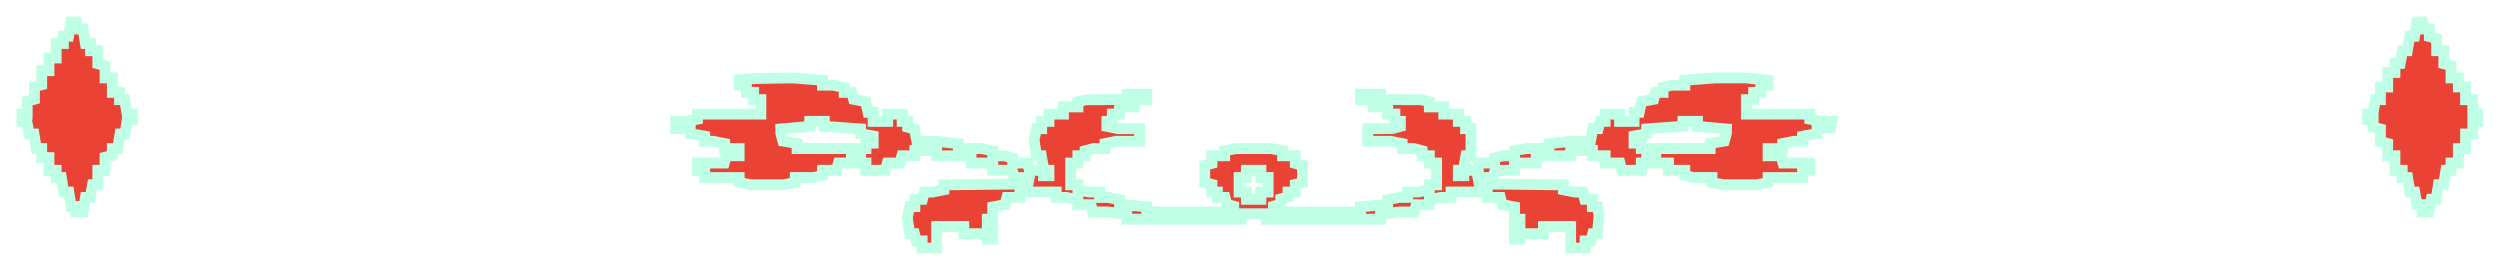
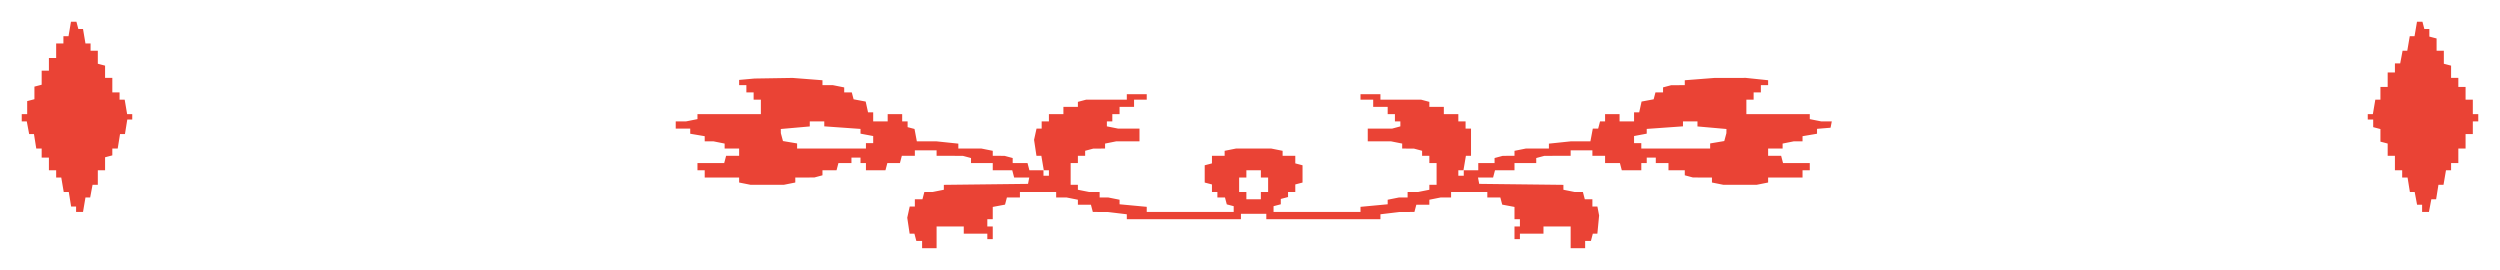
<svg xmlns="http://www.w3.org/2000/svg" width="1380" height="149" viewBox="0 0 1380 149" fill="none">
  <g filter="url(#filter0_d_305_968)">
    <mask id="path-1-outside-1_305_968" maskUnits="userSpaceOnUse" x="9" y="5" width="1362" height="131" fill="black">
-       <rect fill="white" x="9" y="5" width="1362" height="131" />
-       <path fill-rule="evenodd" clip-rule="evenodd" d="M38.5 12L37.824 16H36.412H35V18V20H33H31V24V28H29H27V31.5V35H25H23V38.883V42.767L21 43.29L19 43.813V47.29V50.767L17 51.29L15 51.813V55.406V59H13.5H12V61V63H13.389H14.777L15.434 66.5L16.091 70H17.418H18.744L19.384 74L20.024 78H21.512H23V80.5V83H25H27V86.5V90H29H31V92V94H32.412H33.824L34.5 98L35.176 102H36.576H37.976L38.616 106L39.256 110H40.628H42V111.5V113H43.912H45.824L46.5 109L47.176 105H48.477H49.777L50.434 101.5L51.091 98H52.545H54V94V90H56H58V86.406V82.813L60 82.29L62 81.767V79.883V78H63.488H64.976L65.616 74L66.256 70H67.616H68.976L69.616 66L70.256 62H71.628H73V60.5V59H71.588H70.176L69.5 55L68.824 51H67.412H66V49V47H64H62V43V39H60H58V35.617V32.233L56 31.71L54 31.187V27.594V24H52H50V22V20H48.588H47.176L46.5 16L45.824 12H44.529H43.233L42.71 10L42.187 8H40.682H39.176L38.5 12ZM1333.5 12L1332.82 16H1331.5H1330.18L1329.5 20L1328.82 24H1327.52H1326.22L1325.57 27.5L1324.91 31H1323.46H1322V33.5V36H1320H1318V40V44H1316H1314V47.5V51H1312.59H1311.18L1310.5 55L1309.82 59H1308.41H1307V60.5V62H1308.5H1310V64.094V66.187L1312 66.71L1314 67.233V70.71V74.187L1316 74.71L1318 75.233V78.617V82H1320H1322V86V90H1324H1326V92V94H1327.49H1328.98L1329.62 98L1330.26 102H1331.58H1332.91L1333.57 105.5L1334.22 109H1335.61H1337V111V113H1338.89H1340.78L1341.43 109.5L1342.09 106H1343.42H1344.74L1345.38 102L1346.02 98H1347.42H1348.82L1349.5 94L1350.18 90H1351.59H1353V88V86H1355H1357V82V78H1359H1361V74V70H1363H1365V66.5V63H1366.5H1368V61V59H1366.5H1365V55V51H1363H1361V47.5V44H1359H1357V41.5V39H1355H1353V35.617V32.233L1351 31.71L1349 31.187V27.594V24H1347H1345V20.617V17.233L1343 16.71L1341 16.187V14.094V12H1339.62H1338.23L1337.71 10L1337.19 8H1335.68H1334.18L1333.5 12ZM412.25 39.732L408 40.115V41.557V43H410H412V45V47H414H416V49V51H418H420V55V59H402.5H385V60.375V61.75L381.875 62.375L378.75 63H375.875H373V65V67H377H381V68.412V69.824L385 70.5L389 71.176V72.588V74H391.375H393.75L396.875 74.625L400 75.25V76.625V78H404H408V80V82H404.406H400.813L400.29 84L399.767 86H392.383H385V88V90H387H389V92V94H398.5H408V95.375V96.75L411.125 97.375L414.25 98H423.5H432.75L435.875 97.375L439 96.75V95.375V94L444.25 93.986L449.5 93.973L451.75 93.37L454 92.767V91.383V90H457.883H461.767L462.29 88L462.813 86H466.406H470V84.5V83H472.5H475V84.5V86H476.5H478V88V90H483.383H488.767L489.29 88L489.813 86H493.29H496.767L497.29 84L497.813 82H501.406H505V80.5V79H511H517V80.5V82L524.25 82.014L531.5 82.027L533.75 82.63L536 83.233V84.617V86H542H548V88V90H553.383H558.767L559.29 92L559.813 94H563.98H568.147L567.81 95.75L567.474 97.5L544.237 97.768L521 98.037V99.393V100.75L517.875 101.375L514.75 102H512.492H510.233L509.71 104L509.187 106H507.094H505V108V110H503.579H502.159L501.48 113.092L500.801 116.184L501.462 120.592L502.123 125H503.445H504.767L505.29 127L505.813 129H507.406H509V131V133H513H517V127V121H524.5H532V123V125H538.5H545V126.5V128H546.5H548V124.5V121H546.5H545V119V117H546.5H548V113.611V110.223L551.39 109.587L554.78 108.951L555.296 106.975L555.813 105H559.406H563V103.5V102H573H583V103.5V105H585.875H588.75L591.875 105.625L595 106.25V107.625V109H598.594H602.187L602.71 111L603.233 113L607.367 113.009L611.5 113.017L616.75 113.648L622 114.279V115.639V117H653.5H685V115.5V114H692H699V115.5V117H730.5H762V115.639V114.279L767.25 113.648L772.5 113.017L776.633 113.009L780.767 113L781.29 111L781.813 109H785.406H789V107.625V106.25L792.125 105.625L795.25 105H798.125H801V103.5V102H811H821V103.5V105H824.594H828.187L828.704 106.975L829.22 108.951L832.61 109.587L836 110.223V113.611V117H837.5H839V119V121H837.5H836V124.5V128H837.5H839V126.5V125H845.5H852V123V121H859.5H867V127V133H871H875V131V129H876.594H878.187L878.71 127L879.233 125H880.489H881.746L882.229 119.972L882.712 114.943L882.239 112.472L881.767 110H880.383H879V108V106H876.906H874.813L874.29 104L873.767 102H871.508H869.25L866.125 101.375L863 100.75V99.393V98.037L839.763 97.768L816.526 97.5L816.19 95.75L815.853 94H820.02H824.187L824.71 92L825.233 90H830.617H836V88V86H842H848V84.617V83.233L850.25 82.63L852.5 82.027L859.75 82.014L867 82V80.5V79H873H879V80.5V82H882.5H886V84V86H890.094H894.187L894.71 88L895.233 90H900.617H906V88V86H907.5H909V84.5V83H911.5H914V84.5V86H917.5H921V88V90H925.5H930V91.383V92.767L932.25 93.37L934.5 93.973L939.75 93.986L945 94V95.375V96.75L948.125 97.375L951.25 98H960.5H969.75L972.875 97.375L976 96.75V95.375V94H985.5H995V92V90H997H999V88V86H991.617H984.233L983.71 84L983.187 82H979.594H976V80V78H980H984V76.625V75.25L987.125 74.625L990.25 74H992.625H995V72.588V71.176L999 70.5L1003 69.824V68.472V67.121L1006.74 66.81L1010.48 66.5L1010.81 64.75L1011.15 63H1008.2H1005.25L1002.12 62.375L999 61.75V60.375V59H981.5H964V55V51H966H968V49V47H970H972V45V43H974H976V41.642V40.285L969.853 39.642L963.707 39L955.103 39.006L946.5 39.012L938.25 39.654L930 40.296V41.648V43L926.25 43.014L922.5 43.027L920.25 43.63L918 44.233V45.617V47H915.906H913.813L913.314 48.906L912.816 50.812L909.48 51.438L906.145 52.063L905.493 55.032L904.841 58H903.421H902V60.5V63H898H894V61V59H890H886V61V63H884.617H883.233L882.71 65L882.187 67H880.705H879.223L878.566 70.5L877.909 74H872.601H867.293L861.147 74.642L855 75.285V76.642V78H848.625H842.25L839.125 78.625L836 79.25V80.625V82L832.75 82.014L829.5 82.027L827.25 82.63L825 83.233V84.617V86H820.5H816V88V90H812H808V91.5V93H806.5H805V91.5V90H806.412H807.824L808.5 86L809.176 82H810.588H812V74.5V67H810.5H809V65V63H807H805V61V59H801H797V57V55H793H789V53.617V52.233L786.75 51.63L784.5 51.027L773.25 51.014L762 51V49.5V48H756.5H751V49.5V51H754.5H758V53V55H762H766V57V59H768H770V61V63H771.5H773V64.383V65.767L770.75 66.37L768.5 66.973L761.75 66.986L755 67V70.5V74H761.375H767.75L770.875 74.625L774 75.25V76.625V78L777.25 78.014L780.5 78.027L782.75 78.63L785 79.233V80.617V82H787H789V84V86H791H793V92V98H791H789V99.375V100.75L785.875 101.375L782.75 102H779.875H777V103.5V105H774.625H772.25L769.125 105.625L766 106.25V107.508V108.765L758.5 109.468L751 110.171V111.585V113H727H703V111.406V109.813L705 109.29L707 108.767V107.29V105.813L709 105.29L711 104.767V103.383V102H713H715V99.906V97.813L717 97.29L719 96.767V92V87.233L717 86.71L715 86.187V84.094V82H711.5H708V80.625V79.25L704.875 78.625L701.75 78H692H682.25L679.125 78.625L676 79.25V80.625V82H672.5H669V84.094V86.187L667 86.71L665 87.233V92V96.767L667 97.29L669 97.813V99.906V102H670.5H672V103.5V105H674.094H676.187L676.686 106.908L677.185 108.815L679.092 109.314L681 109.813V111.406V113H657H633V111.585V110.171L625.5 109.468L618 108.765V107.508V106.25L614.875 105.625L611.75 105H609.375H607V103.5V102H604.125H601.25L598.125 101.375L595 100.75V99.375V98H593H591V92V86H593H595V84V82H597H599V80.617V79.233L601.25 78.63L603.5 78.027L606.75 78.014L610 78V76.625V75.25L613.125 74.625L616.25 74H622.625H629V70.5V67H623.125H617.25L614.125 66.375L611 65.75V64.375V63H612.5H614V61V59H616H618V57V55H622H626V53V51H629.5H633V49.5V48H627.5H622V49.5V51L610.75 51.014L599.5 51.027L597.25 51.63L595 52.233V53.617V55H591H587V57V59H583H579V61V63H577H575V65V67H573.579H572.159L571.48 70.092L570.801 73.184L571.462 77.592L572.123 82H573.473H574.824L575.5 86L576.176 90H577.588H579V91.5V93H577.5H576V91.5V90H572.117H568.233L567.71 88L567.187 86H563.094H559V84.617V83.233L556.75 82.63L554.5 82.027L551.25 82.014L548 82V80.625V79.25L544.875 78.625L541.75 78H535.375H529V76.642V75.285L522.853 74.642L516.707 74H511.399H506.091L505.451 70.592L504.812 67.184L502.906 66.686L501 66.187V64.594V63H499.5H498V61V59H494H490V61V63H486H482V60.5V58H480.579H479.159L478.507 55.032L477.855 52.063L474.52 51.438L471.184 50.812L470.686 48.906L470.187 47H468.094H466V45.625V44.25L462.875 43.625L459.75 43H456.875H454V41.648V40.296L445.75 39.654L437.5 39.012L427 39.181L416.5 39.349L412.25 39.732ZM455 64.371V65.742L465 66.451L475 67.16V68.469V69.777L478.5 70.434L482 71.091V73.045V75H480H478V76.5V78H459H440V76.588V75.176L436.098 74.517L432.196 73.857L431.612 71.679L431.027 69.5L431.014 68.354L431 67.208L439 66.5L447 65.792V64.396V63H451H455V64.371ZM937 64.396V65.792L945 66.5L953 67.208L952.986 68.354L952.973 69.5L952.388 71.679L951.804 73.857L947.902 74.517L944 75.176V76.588V78H925H906V76.5V75H904H902V73.045V71.091L905.5 70.434L909 69.777V68.469V67.16L919 66.451L929 65.742V64.371V63H933H937V64.396ZM696 92V94H698H700V98V102H698H696V104V106H692H688V104V102H686H684V98V94H686H688V92V90H692H696V92Z" />
-     </mask>
+       </mask>
    <path fill-rule="evenodd" clip-rule="evenodd" d="M38.5 12L37.824 16H36.412H35V18V20H33H31V24V28H29H27V31.5V35H25H23V38.883V42.767L21 43.29L19 43.813V47.29V50.767L17 51.29L15 51.813V55.406V59H13.5H12V61V63H13.389H14.777L15.434 66.5L16.091 70H17.418H18.744L19.384 74L20.024 78H21.512H23V80.5V83H25H27V86.5V90H29H31V92V94H32.412H33.824L34.5 98L35.176 102H36.576H37.976L38.616 106L39.256 110H40.628H42V111.5V113H43.912H45.824L46.5 109L47.176 105H48.477H49.777L50.434 101.5L51.091 98H52.545H54V94V90H56H58V86.406V82.813L60 82.29L62 81.767V79.883V78H63.488H64.976L65.616 74L66.256 70H67.616H68.976L69.616 66L70.256 62H71.628H73V60.5V59H71.588H70.176L69.5 55L68.824 51H67.412H66V49V47H64H62V43V39H60H58V35.617V32.233L56 31.71L54 31.187V27.594V24H52H50V22V20H48.588H47.176L46.5 16L45.824 12H44.529H43.233L42.71 10L42.187 8H40.682H39.176L38.5 12ZM1333.5 12L1332.82 16H1331.5H1330.18L1329.5 20L1328.82 24H1327.52H1326.22L1325.57 27.5L1324.91 31H1323.46H1322V33.5V36H1320H1318V40V44H1316H1314V47.5V51H1312.59H1311.18L1310.5 55L1309.82 59H1308.41H1307V60.5V62H1308.5H1310V64.094V66.187L1312 66.71L1314 67.233V70.71V74.187L1316 74.71L1318 75.233V78.617V82H1320H1322V86V90H1324H1326V92V94H1327.49H1328.98L1329.62 98L1330.26 102H1331.58H1332.91L1333.57 105.5L1334.22 109H1335.61H1337V111V113H1338.89H1340.78L1341.43 109.5L1342.09 106H1343.42H1344.74L1345.38 102L1346.02 98H1347.42H1348.82L1349.5 94L1350.18 90H1351.59H1353V88V86H1355H1357V82V78H1359H1361V74V70H1363H1365V66.5V63H1366.5H1368V61V59H1366.5H1365V55V51H1363H1361V47.5V44H1359H1357V41.5V39H1355H1353V35.617V32.233L1351 31.71L1349 31.187V27.594V24H1347H1345V20.617V17.233L1343 16.71L1341 16.187V14.094V12H1339.62H1338.23L1337.71 10L1337.19 8H1335.68H1334.18L1333.5 12ZM412.25 39.732L408 40.115V41.557V43H410H412V45V47H414H416V49V51H418H420V55V59H402.5H385V60.375V61.75L381.875 62.375L378.75 63H375.875H373V65V67H377H381V68.412V69.824L385 70.5L389 71.176V72.588V74H391.375H393.75L396.875 74.625L400 75.25V76.625V78H404H408V80V82H404.406H400.813L400.29 84L399.767 86H392.383H385V88V90H387H389V92V94H398.5H408V95.375V96.75L411.125 97.375L414.25 98H423.5H432.75L435.875 97.375L439 96.75V95.375V94L444.25 93.986L449.5 93.973L451.75 93.37L454 92.767V91.383V90H457.883H461.767L462.29 88L462.813 86H466.406H470V84.5V83H472.5H475V84.5V86H476.5H478V88V90H483.383H488.767L489.29 88L489.813 86H493.29H496.767L497.29 84L497.813 82H501.406H505V80.5V79H511H517V80.5V82L524.25 82.014L531.5 82.027L533.75 82.63L536 83.233V84.617V86H542H548V88V90H553.383H558.767L559.29 92L559.813 94H563.98H568.147L567.81 95.75L567.474 97.5L544.237 97.768L521 98.037V99.393V100.75L517.875 101.375L514.75 102H512.492H510.233L509.71 104L509.187 106H507.094H505V108V110H503.579H502.159L501.48 113.092L500.801 116.184L501.462 120.592L502.123 125H503.445H504.767L505.29 127L505.813 129H507.406H509V131V133H513H517V127V121H524.5H532V123V125H538.5H545V126.5V128H546.5H548V124.5V121H546.5H545V119V117H546.5H548V113.611V110.223L551.39 109.587L554.78 108.951L555.296 106.975L555.813 105H559.406H563V103.5V102H573H583V103.5V105H585.875H588.75L591.875 105.625L595 106.25V107.625V109H598.594H602.187L602.71 111L603.233 113L607.367 113.009L611.5 113.017L616.75 113.648L622 114.279V115.639V117H653.5H685V115.5V114H692H699V115.5V117H730.5H762V115.639V114.279L767.25 113.648L772.5 113.017L776.633 113.009L780.767 113L781.29 111L781.813 109H785.406H789V107.625V106.25L792.125 105.625L795.25 105H798.125H801V103.5V102H811H821V103.5V105H824.594H828.187L828.704 106.975L829.22 108.951L832.61 109.587L836 110.223V113.611V117H837.5H839V119V121H837.5H836V124.5V128H837.5H839V126.5V125H845.5H852V123V121H859.5H867V127V133H871H875V131V129H876.594H878.187L878.71 127L879.233 125H880.489H881.746L882.229 119.972L882.712 114.943L882.239 112.472L881.767 110H880.383H879V108V106H876.906H874.813L874.29 104L873.767 102H871.508H869.25L866.125 101.375L863 100.75V99.393V98.037L839.763 97.768L816.526 97.5L816.19 95.75L815.853 94H820.02H824.187L824.71 92L825.233 90H830.617H836V88V86H842H848V84.617V83.233L850.25 82.63L852.5 82.027L859.75 82.014L867 82V80.5V79H873H879V80.5V82H882.5H886V84V86H890.094H894.187L894.71 88L895.233 90H900.617H906V88V86H907.5H909V84.5V83H911.5H914V84.5V86H917.5H921V88V90H925.5H930V91.383V92.767L932.25 93.37L934.5 93.973L939.75 93.986L945 94V95.375V96.75L948.125 97.375L951.25 98H960.5H969.75L972.875 97.375L976 96.75V95.375V94H985.5H995V92V90H997H999V88V86H991.617H984.233L983.71 84L983.187 82H979.594H976V80V78H980H984V76.625V75.25L987.125 74.625L990.25 74H992.625H995V72.588V71.176L999 70.5L1003 69.824V68.472V67.121L1006.74 66.81L1010.48 66.5L1010.81 64.75L1011.15 63H1008.2H1005.25L1002.12 62.375L999 61.75V60.375V59H981.5H964V55V51H966H968V49V47H970H972V45V43H974H976V41.642V40.285L969.853 39.642L963.707 39L955.103 39.006L946.5 39.012L938.25 39.654L930 40.296V41.648V43L926.25 43.014L922.5 43.027L920.25 43.63L918 44.233V45.617V47H915.906H913.813L913.314 48.906L912.816 50.812L909.48 51.438L906.145 52.063L905.493 55.032L904.841 58H903.421H902V60.5V63H898H894V61V59H890H886V61V63H884.617H883.233L882.71 65L882.187 67H880.705H879.223L878.566 70.5L877.909 74H872.601H867.293L861.147 74.642L855 75.285V76.642V78H848.625H842.25L839.125 78.625L836 79.25V80.625V82L832.75 82.014L829.5 82.027L827.25 82.63L825 83.233V84.617V86H820.5H816V88V90H812H808V91.5V93H806.5H805V91.5V90H806.412H807.824L808.5 86L809.176 82H810.588H812V74.5V67H810.5H809V65V63H807H805V61V59H801H797V57V55H793H789V53.617V52.233L786.75 51.63L784.5 51.027L773.25 51.014L762 51V49.5V48H756.5H751V49.5V51H754.5H758V53V55H762H766V57V59H768H770V61V63H771.5H773V64.383V65.767L770.75 66.37L768.5 66.973L761.75 66.986L755 67V70.5V74H761.375H767.75L770.875 74.625L774 75.25V76.625V78L777.25 78.014L780.5 78.027L782.75 78.63L785 79.233V80.617V82H787H789V84V86H791H793V92V98H791H789V99.375V100.75L785.875 101.375L782.75 102H779.875H777V103.5V105H774.625H772.25L769.125 105.625L766 106.25V107.508V108.765L758.5 109.468L751 110.171V111.585V113H727H703V111.406V109.813L705 109.29L707 108.767V107.29V105.813L709 105.29L711 104.767V103.383V102H713H715V99.906V97.813L717 97.29L719 96.767V92V87.233L717 86.71L715 86.187V84.094V82H711.5H708V80.625V79.25L704.875 78.625L701.75 78H692H682.25L679.125 78.625L676 79.25V80.625V82H672.5H669V84.094V86.187L667 86.71L665 87.233V92V96.767L667 97.29L669 97.813V99.906V102H670.5H672V103.5V105H674.094H676.187L676.686 106.908L677.185 108.815L679.092 109.314L681 109.813V111.406V113H657H633V111.585V110.171L625.5 109.468L618 108.765V107.508V106.25L614.875 105.625L611.75 105H609.375H607V103.5V102H604.125H601.25L598.125 101.375L595 100.75V99.375V98H593H591V92V86H593H595V84V82H597H599V80.617V79.233L601.25 78.63L603.5 78.027L606.75 78.014L610 78V76.625V75.25L613.125 74.625L616.25 74H622.625H629V70.5V67H623.125H617.25L614.125 66.375L611 65.75V64.375V63H612.5H614V61V59H616H618V57V55H622H626V53V51H629.5H633V49.5V48H627.5H622V49.5V51L610.75 51.014L599.5 51.027L597.25 51.63L595 52.233V53.617V55H591H587V57V59H583H579V61V63H577H575V65V67H573.579H572.159L571.48 70.092L570.801 73.184L571.462 77.592L572.123 82H573.473H574.824L575.5 86L576.176 90H577.588H579V91.5V93H577.5H576V91.5V90H572.117H568.233L567.71 88L567.187 86H563.094H559V84.617V83.233L556.75 82.63L554.5 82.027L551.25 82.014L548 82V80.625V79.25L544.875 78.625L541.75 78H535.375H529V76.642V75.285L522.853 74.642L516.707 74H511.399H506.091L505.451 70.592L504.812 67.184L502.906 66.686L501 66.187V64.594V63H499.5H498V61V59H494H490V61V63H486H482V60.5V58H480.579H479.159L478.507 55.032L477.855 52.063L474.52 51.438L471.184 50.812L470.686 48.906L470.187 47H468.094H466V45.625V44.25L462.875 43.625L459.75 43H456.875H454V41.648V40.296L445.75 39.654L437.5 39.012L427 39.181L416.5 39.349L412.25 39.732ZM455 64.371V65.742L465 66.451L475 67.16V68.469V69.777L478.5 70.434L482 71.091V73.045V75H480H478V76.5V78H459H440V76.588V75.176L436.098 74.517L432.196 73.857L431.612 71.679L431.027 69.5L431.014 68.354L431 67.208L439 66.5L447 65.792V64.396V63H451H455V64.371ZM937 64.396V65.792L945 66.5L953 67.208L952.986 68.354L952.973 69.5L952.388 71.679L951.804 73.857L947.902 74.517L944 75.176V76.588V78H925H906V76.5V75H904H902V73.045V71.091L905.5 70.434L909 69.777V68.469V67.16L919 66.451L929 65.742V64.371V63H933H937V64.396ZM696 92V94H698H700V98V102H698H696V104V106H692H688V104V102H686H684V98V94H686H688V92V90H692H696V92Z" fill="#EA4335" />
-     <path fill-rule="evenodd" clip-rule="evenodd" d="M38.5 12L37.824 16H36.412H35V18V20H33H31V24V28H29H27V31.5V35H25H23V38.883V42.767L21 43.29L19 43.813V47.29V50.767L17 51.29L15 51.813V55.406V59H13.5H12V61V63H13.389H14.777L15.434 66.5L16.091 70H17.418H18.744L19.384 74L20.024 78H21.512H23V80.5V83H25H27V86.5V90H29H31V92V94H32.412H33.824L34.5 98L35.176 102H36.576H37.976L38.616 106L39.256 110H40.628H42V111.5V113H43.912H45.824L46.5 109L47.176 105H48.477H49.777L50.434 101.5L51.091 98H52.545H54V94V90H56H58V86.406V82.813L60 82.29L62 81.767V79.883V78H63.488H64.976L65.616 74L66.256 70H67.616H68.976L69.616 66L70.256 62H71.628H73V60.5V59H71.588H70.176L69.5 55L68.824 51H67.412H66V49V47H64H62V43V39H60H58V35.617V32.233L56 31.71L54 31.187V27.594V24H52H50V22V20H48.588H47.176L46.5 16L45.824 12H44.529H43.233L42.71 10L42.187 8H40.682H39.176L38.5 12ZM1333.5 12L1332.82 16H1331.5H1330.18L1329.5 20L1328.82 24H1327.52H1326.22L1325.57 27.5L1324.91 31H1323.46H1322V33.5V36H1320H1318V40V44H1316H1314V47.5V51H1312.59H1311.18L1310.5 55L1309.82 59H1308.41H1307V60.5V62H1308.5H1310V64.094V66.187L1312 66.71L1314 67.233V70.71V74.187L1316 74.71L1318 75.233V78.617V82H1320H1322V86V90H1324H1326V92V94H1327.49H1328.98L1329.62 98L1330.26 102H1331.58H1332.91L1333.57 105.5L1334.22 109H1335.61H1337V111V113H1338.89H1340.78L1341.43 109.5L1342.09 106H1343.42H1344.74L1345.38 102L1346.02 98H1347.42H1348.82L1349.5 94L1350.18 90H1351.59H1353V88V86H1355H1357V82V78H1359H1361V74V70H1363H1365V66.5V63H1366.5H1368V61V59H1366.5H1365V55V51H1363H1361V47.5V44H1359H1357V41.5V39H1355H1353V35.617V32.233L1351 31.71L1349 31.187V27.594V24H1347H1345V20.617V17.233L1343 16.71L1341 16.187V14.094V12H1339.62H1338.23L1337.71 10L1337.19 8H1335.68H1334.18L1333.5 12ZM412.25 39.732L408 40.115V41.557V43H410H412V45V47H414H416V49V51H418H420V55V59H402.5H385V60.375V61.75L381.875 62.375L378.75 63H375.875H373V65V67H377H381V68.412V69.824L385 70.5L389 71.176V72.588V74H391.375H393.75L396.875 74.625L400 75.25V76.625V78H404H408V80V82H404.406H400.813L400.29 84L399.767 86H392.383H385V88V90H387H389V92V94H398.5H408V95.375V96.75L411.125 97.375L414.25 98H423.5H432.75L435.875 97.375L439 96.75V95.375V94L444.25 93.986L449.5 93.973L451.75 93.37L454 92.767V91.383V90H457.883H461.767L462.29 88L462.813 86H466.406H470V84.5V83H472.5H475V84.5V86H476.5H478V88V90H483.383H488.767L489.29 88L489.813 86H493.29H496.767L497.29 84L497.813 82H501.406H505V80.5V79H511H517V80.5V82L524.25 82.014L531.5 82.027L533.75 82.63L536 83.233V84.617V86H542H548V88V90H553.383H558.767L559.29 92L559.813 94H563.98H568.147L567.81 95.75L567.474 97.5L544.237 97.768L521 98.037V99.393V100.75L517.875 101.375L514.75 102H512.492H510.233L509.71 104L509.187 106H507.094H505V108V110H503.579H502.159L501.48 113.092L500.801 116.184L501.462 120.592L502.123 125H503.445H504.767L505.29 127L505.813 129H507.406H509V131V133H513H517V127V121H524.5H532V123V125H538.5H545V126.5V128H546.5H548V124.5V121H546.5H545V119V117H546.5H548V113.611V110.223L551.39 109.587L554.78 108.951L555.296 106.975L555.813 105H559.406H563V103.5V102H573H583V103.5V105H585.875H588.75L591.875 105.625L595 106.25V107.625V109H598.594H602.187L602.71 111L603.233 113L607.367 113.009L611.5 113.017L616.75 113.648L622 114.279V115.639V117H653.5H685V115.5V114H692H699V115.5V117H730.5H762V115.639V114.279L767.25 113.648L772.5 113.017L776.633 113.009L780.767 113L781.29 111L781.813 109H785.406H789V107.625V106.25L792.125 105.625L795.25 105H798.125H801V103.5V102H811H821V103.5V105H824.594H828.187L828.704 106.975L829.22 108.951L832.61 109.587L836 110.223V113.611V117H837.5H839V119V121H837.5H836V124.5V128H837.5H839V126.5V125H845.5H852V123V121H859.5H867V127V133H871H875V131V129H876.594H878.187L878.71 127L879.233 125H880.489H881.746L882.229 119.972L882.712 114.943L882.239 112.472L881.767 110H880.383H879V108V106H876.906H874.813L874.29 104L873.767 102H871.508H869.25L866.125 101.375L863 100.75V99.393V98.037L839.763 97.768L816.526 97.5L816.19 95.75L815.853 94H820.02H824.187L824.71 92L825.233 90H830.617H836V88V86H842H848V84.617V83.233L850.25 82.63L852.5 82.027L859.75 82.014L867 82V80.5V79H873H879V80.5V82H882.5H886V84V86H890.094H894.187L894.71 88L895.233 90H900.617H906V88V86H907.5H909V84.5V83H911.5H914V84.5V86H917.5H921V88V90H925.5H930V91.383V92.767L932.25 93.37L934.5 93.973L939.75 93.986L945 94V95.375V96.75L948.125 97.375L951.25 98H960.5H969.75L972.875 97.375L976 96.75V95.375V94H985.5H995V92V90H997H999V88V86H991.617H984.233L983.71 84L983.187 82H979.594H976V80V78H980H984V76.625V75.25L987.125 74.625L990.25 74H992.625H995V72.588V71.176L999 70.5L1003 69.824V68.472V67.121L1006.74 66.81L1010.48 66.5L1010.81 64.75L1011.15 63H1008.2H1005.25L1002.12 62.375L999 61.75V60.375V59H981.5H964V55V51H966H968V49V47H970H972V45V43H974H976V41.642V40.285L969.853 39.642L963.707 39L955.103 39.006L946.5 39.012L938.25 39.654L930 40.296V41.648V43L926.25 43.014L922.5 43.027L920.25 43.63L918 44.233V45.617V47H915.906H913.813L913.314 48.906L912.816 50.812L909.48 51.438L906.145 52.063L905.493 55.032L904.841 58H903.421H902V60.5V63H898H894V61V59H890H886V61V63H884.617H883.233L882.71 65L882.187 67H880.705H879.223L878.566 70.5L877.909 74H872.601H867.293L861.147 74.642L855 75.285V76.642V78H848.625H842.25L839.125 78.625L836 79.25V80.625V82L832.75 82.014L829.5 82.027L827.25 82.63L825 83.233V84.617V86H820.5H816V88V90H812H808V91.5V93H806.5H805V91.5V90H806.412H807.824L808.5 86L809.176 82H810.588H812V74.5V67H810.5H809V65V63H807H805V61V59H801H797V57V55H793H789V53.617V52.233L786.75 51.63L784.5 51.027L773.25 51.014L762 51V49.5V48H756.5H751V49.5V51H754.5H758V53V55H762H766V57V59H768H770V61V63H771.5H773V64.383V65.767L770.75 66.37L768.5 66.973L761.75 66.986L755 67V70.5V74H761.375H767.75L770.875 74.625L774 75.25V76.625V78L777.25 78.014L780.5 78.027L782.75 78.63L785 79.233V80.617V82H787H789V84V86H791H793V92V98H791H789V99.375V100.75L785.875 101.375L782.75 102H779.875H777V103.5V105H774.625H772.25L769.125 105.625L766 106.25V107.508V108.765L758.5 109.468L751 110.171V111.585V113H727H703V111.406V109.813L705 109.29L707 108.767V107.29V105.813L709 105.29L711 104.767V103.383V102H713H715V99.906V97.813L717 97.29L719 96.767V92V87.233L717 86.71L715 86.187V84.094V82H711.5H708V80.625V79.25L704.875 78.625L701.75 78H692H682.25L679.125 78.625L676 79.25V80.625V82H672.5H669V84.094V86.187L667 86.71L665 87.233V92V96.767L667 97.29L669 97.813V99.906V102H670.5H672V103.5V105H674.094H676.187L676.686 106.908L677.185 108.815L679.092 109.314L681 109.813V111.406V113H657H633V111.585V110.171L625.5 109.468L618 108.765V107.508V106.25L614.875 105.625L611.75 105H609.375H607V103.5V102H604.125H601.25L598.125 101.375L595 100.75V99.375V98H593H591V92V86H593H595V84V82H597H599V80.617V79.233L601.25 78.63L603.5 78.027L606.75 78.014L610 78V76.625V75.25L613.125 74.625L616.25 74H622.625H629V70.5V67H623.125H617.25L614.125 66.375L611 65.75V64.375V63H612.5H614V61V59H616H618V57V55H622H626V53V51H629.5H633V49.5V48H627.5H622V49.5V51L610.75 51.014L599.5 51.027L597.25 51.63L595 52.233V53.617V55H591H587V57V59H583H579V61V63H577H575V65V67H573.579H572.159L571.48 70.092L570.801 73.184L571.462 77.592L572.123 82H573.473H574.824L575.5 86L576.176 90H577.588H579V91.5V93H577.5H576V91.5V90H572.117H568.233L567.71 88L567.187 86H563.094H559V84.617V83.233L556.75 82.63L554.5 82.027L551.25 82.014L548 82V80.625V79.25L544.875 78.625L541.75 78H535.375H529V76.642V75.285L522.853 74.642L516.707 74H511.399H506.091L505.451 70.592L504.812 67.184L502.906 66.686L501 66.187V64.594V63H499.5H498V61V59H494H490V61V63H486H482V60.5V58H480.579H479.159L478.507 55.032L477.855 52.063L474.52 51.438L471.184 50.812L470.686 48.906L470.187 47H468.094H466V45.625V44.25L462.875 43.625L459.75 43H456.875H454V41.648V40.296L445.75 39.654L437.5 39.012L427 39.181L416.5 39.349L412.25 39.732ZM455 64.371V65.742L465 66.451L475 67.16V68.469V69.777L478.5 70.434L482 71.091V73.045V75H480H478V76.5V78H459H440V76.588V75.176L436.098 74.517L432.196 73.857L431.612 71.679L431.027 69.5L431.014 68.354L431 67.208L439 66.5L447 65.792V64.396V63H451H455V64.371ZM937 64.396V65.792L945 66.5L953 67.208L952.986 68.354L952.973 69.5L952.388 71.679L951.804 73.857L947.902 74.517L944 75.176V76.588V78H925H906V76.5V75H904H902V73.045V71.091L905.5 70.434L909 69.777V68.469V67.16L919 66.451L929 65.742V64.371V63H933H937V64.396ZM696 92V94H698H700V98V102H698H696V104V106H692H688V104V102H686H684V98V94H686H688V92V90H692H696V92Z" stroke="#BFFFE6" stroke-width="6" mask="url(#path-1-outside-1_305_968)" />
  </g>
  <defs>
    <filter id="filter0_d_305_968" x="0.8" y="0.8" width="1378.4" height="147.4" filterUnits="userSpaceOnUse" color-interpolation-filters="sRGB">
      <feFlood flood-opacity="0" result="BackgroundImageFix" />
      <feColorMatrix in="SourceAlpha" type="matrix" values="0 0 0 0 0 0 0 0 0 0 0 0 0 0 0 0 0 0 127 0" result="hardAlpha" />
      <feOffset dy="4" />
      <feGaussianBlur stdDeviation="4.1" />
      <feComposite in2="hardAlpha" operator="out" />
      <feColorMatrix type="matrix" values="0 0 0 0 0.749 0 0 0 0 1 0 0 0 0 0.902 0 0 0 1 0" />
      <feBlend mode="normal" in2="BackgroundImageFix" result="effect1_dropShadow_305_968" />
      <feBlend mode="normal" in="SourceGraphic" in2="effect1_dropShadow_305_968" result="shape" />
    </filter>
  </defs>
</svg>